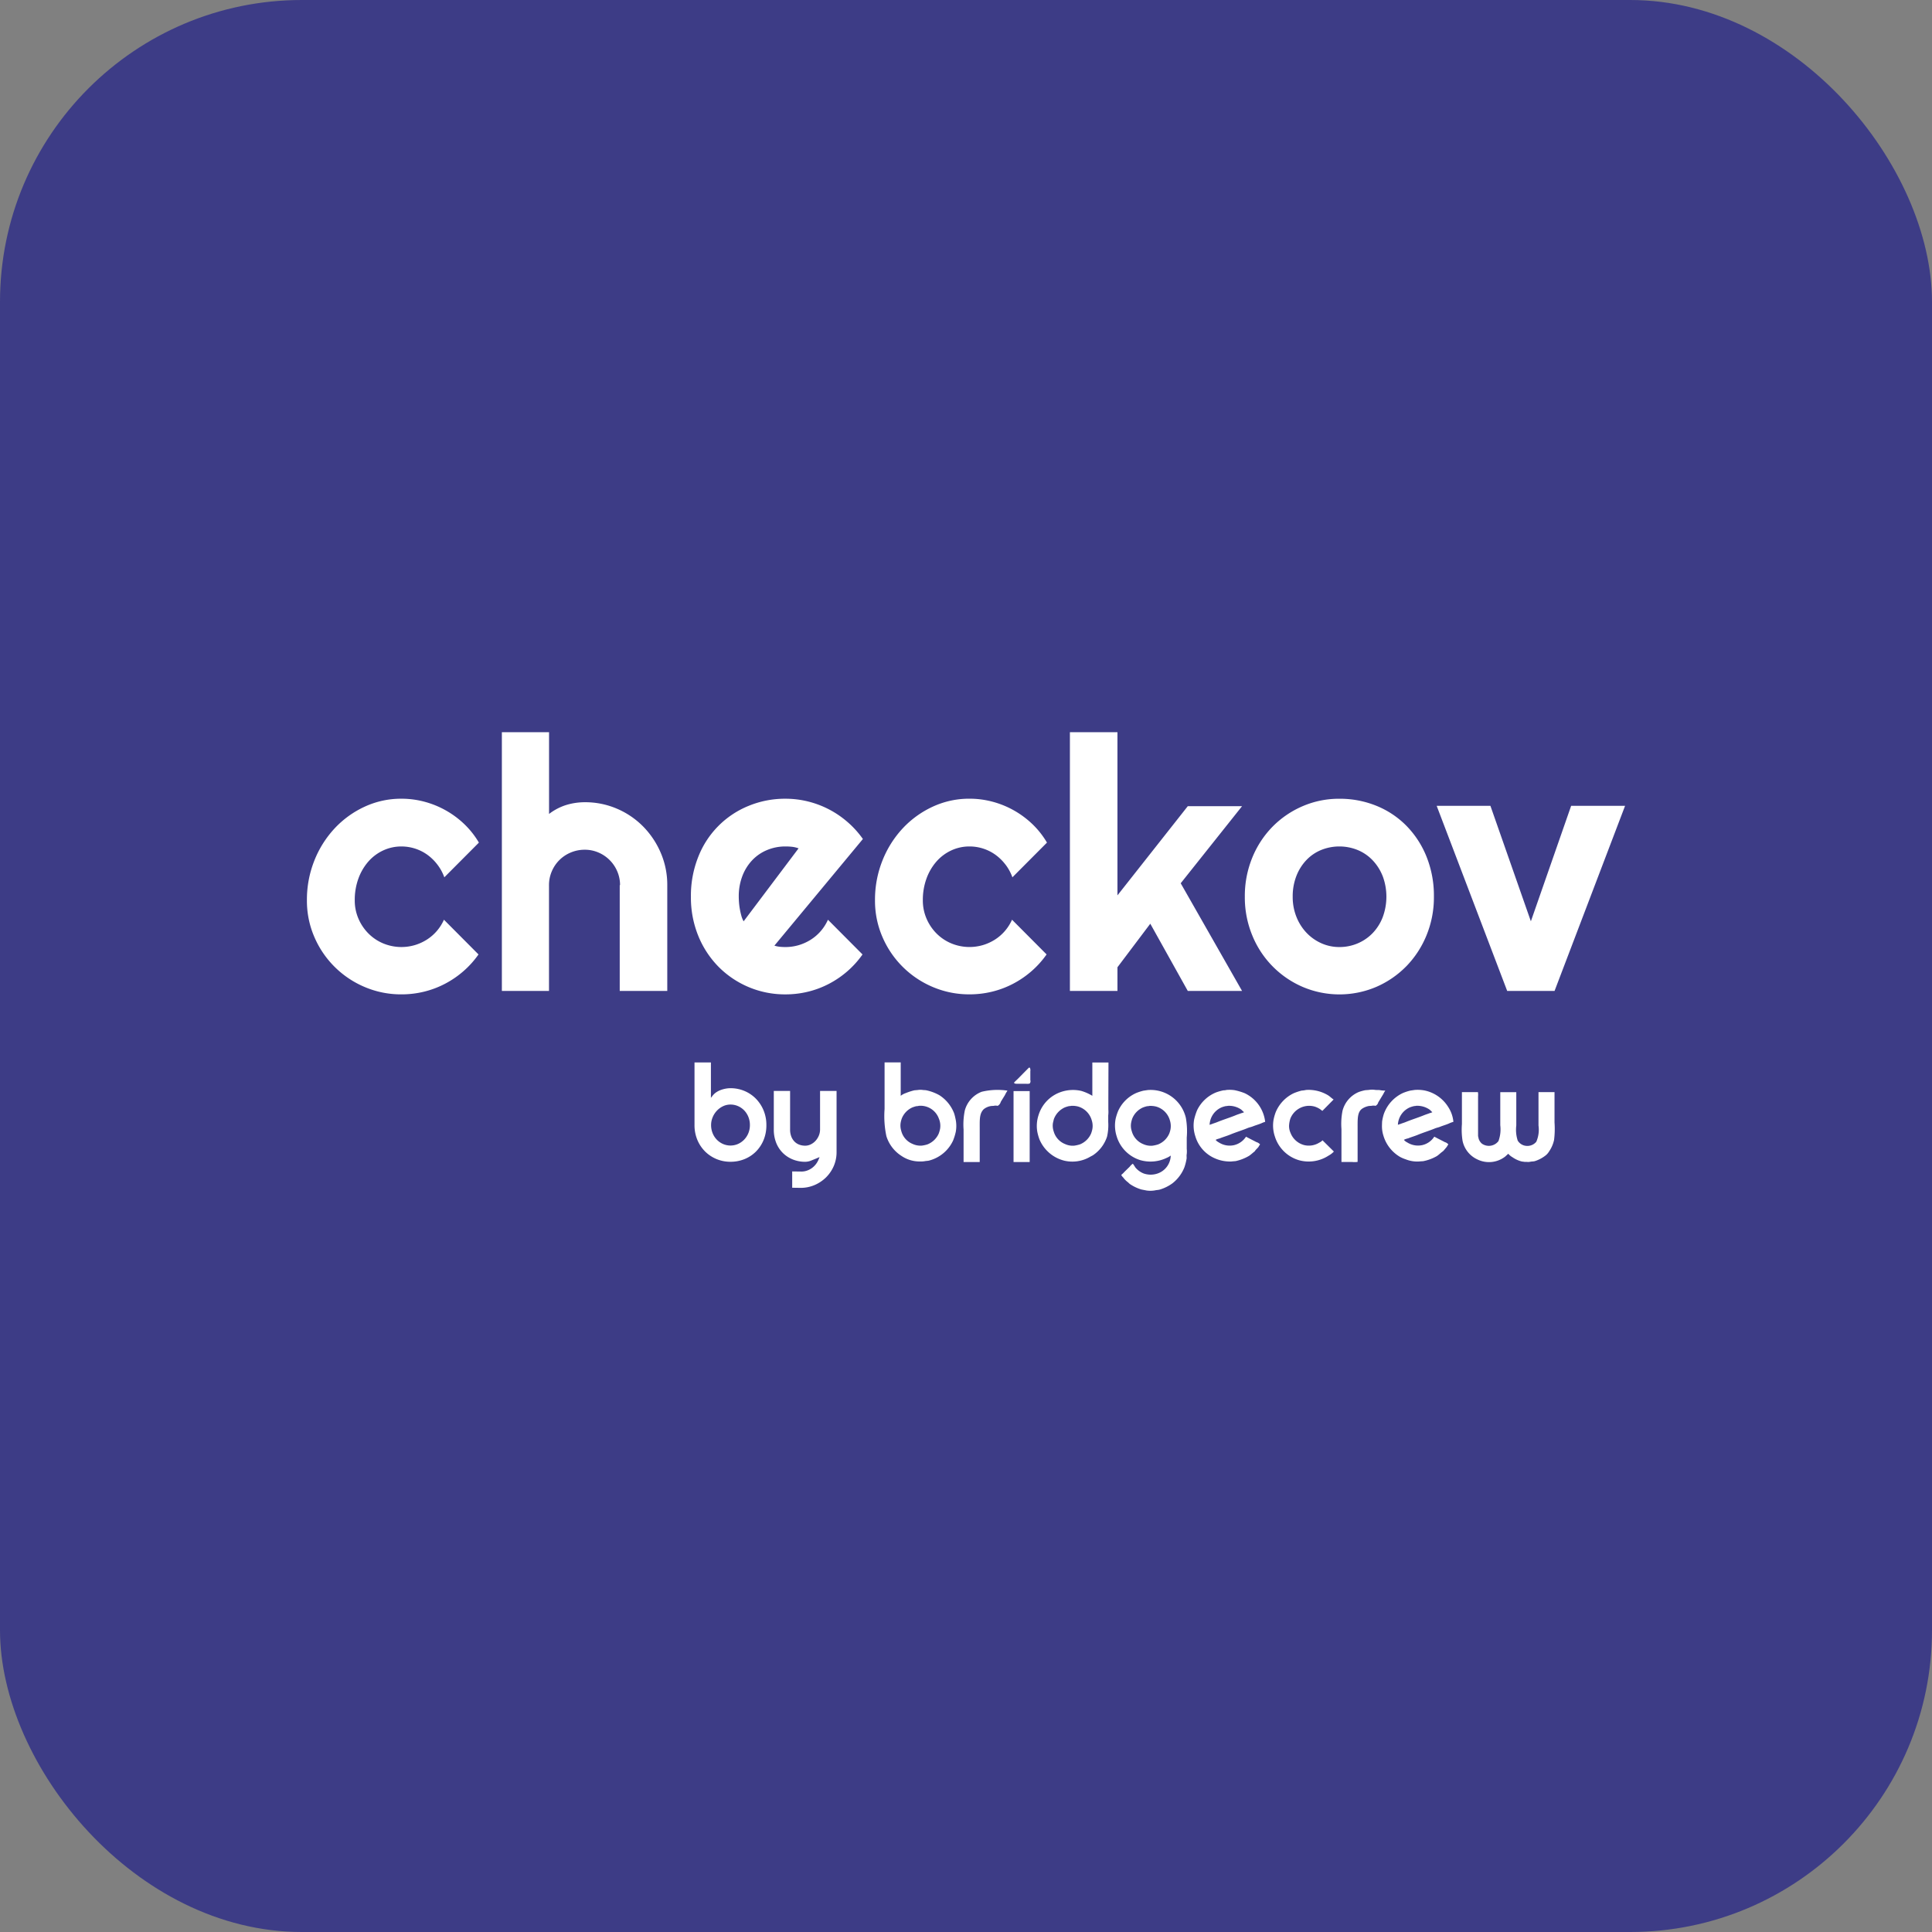
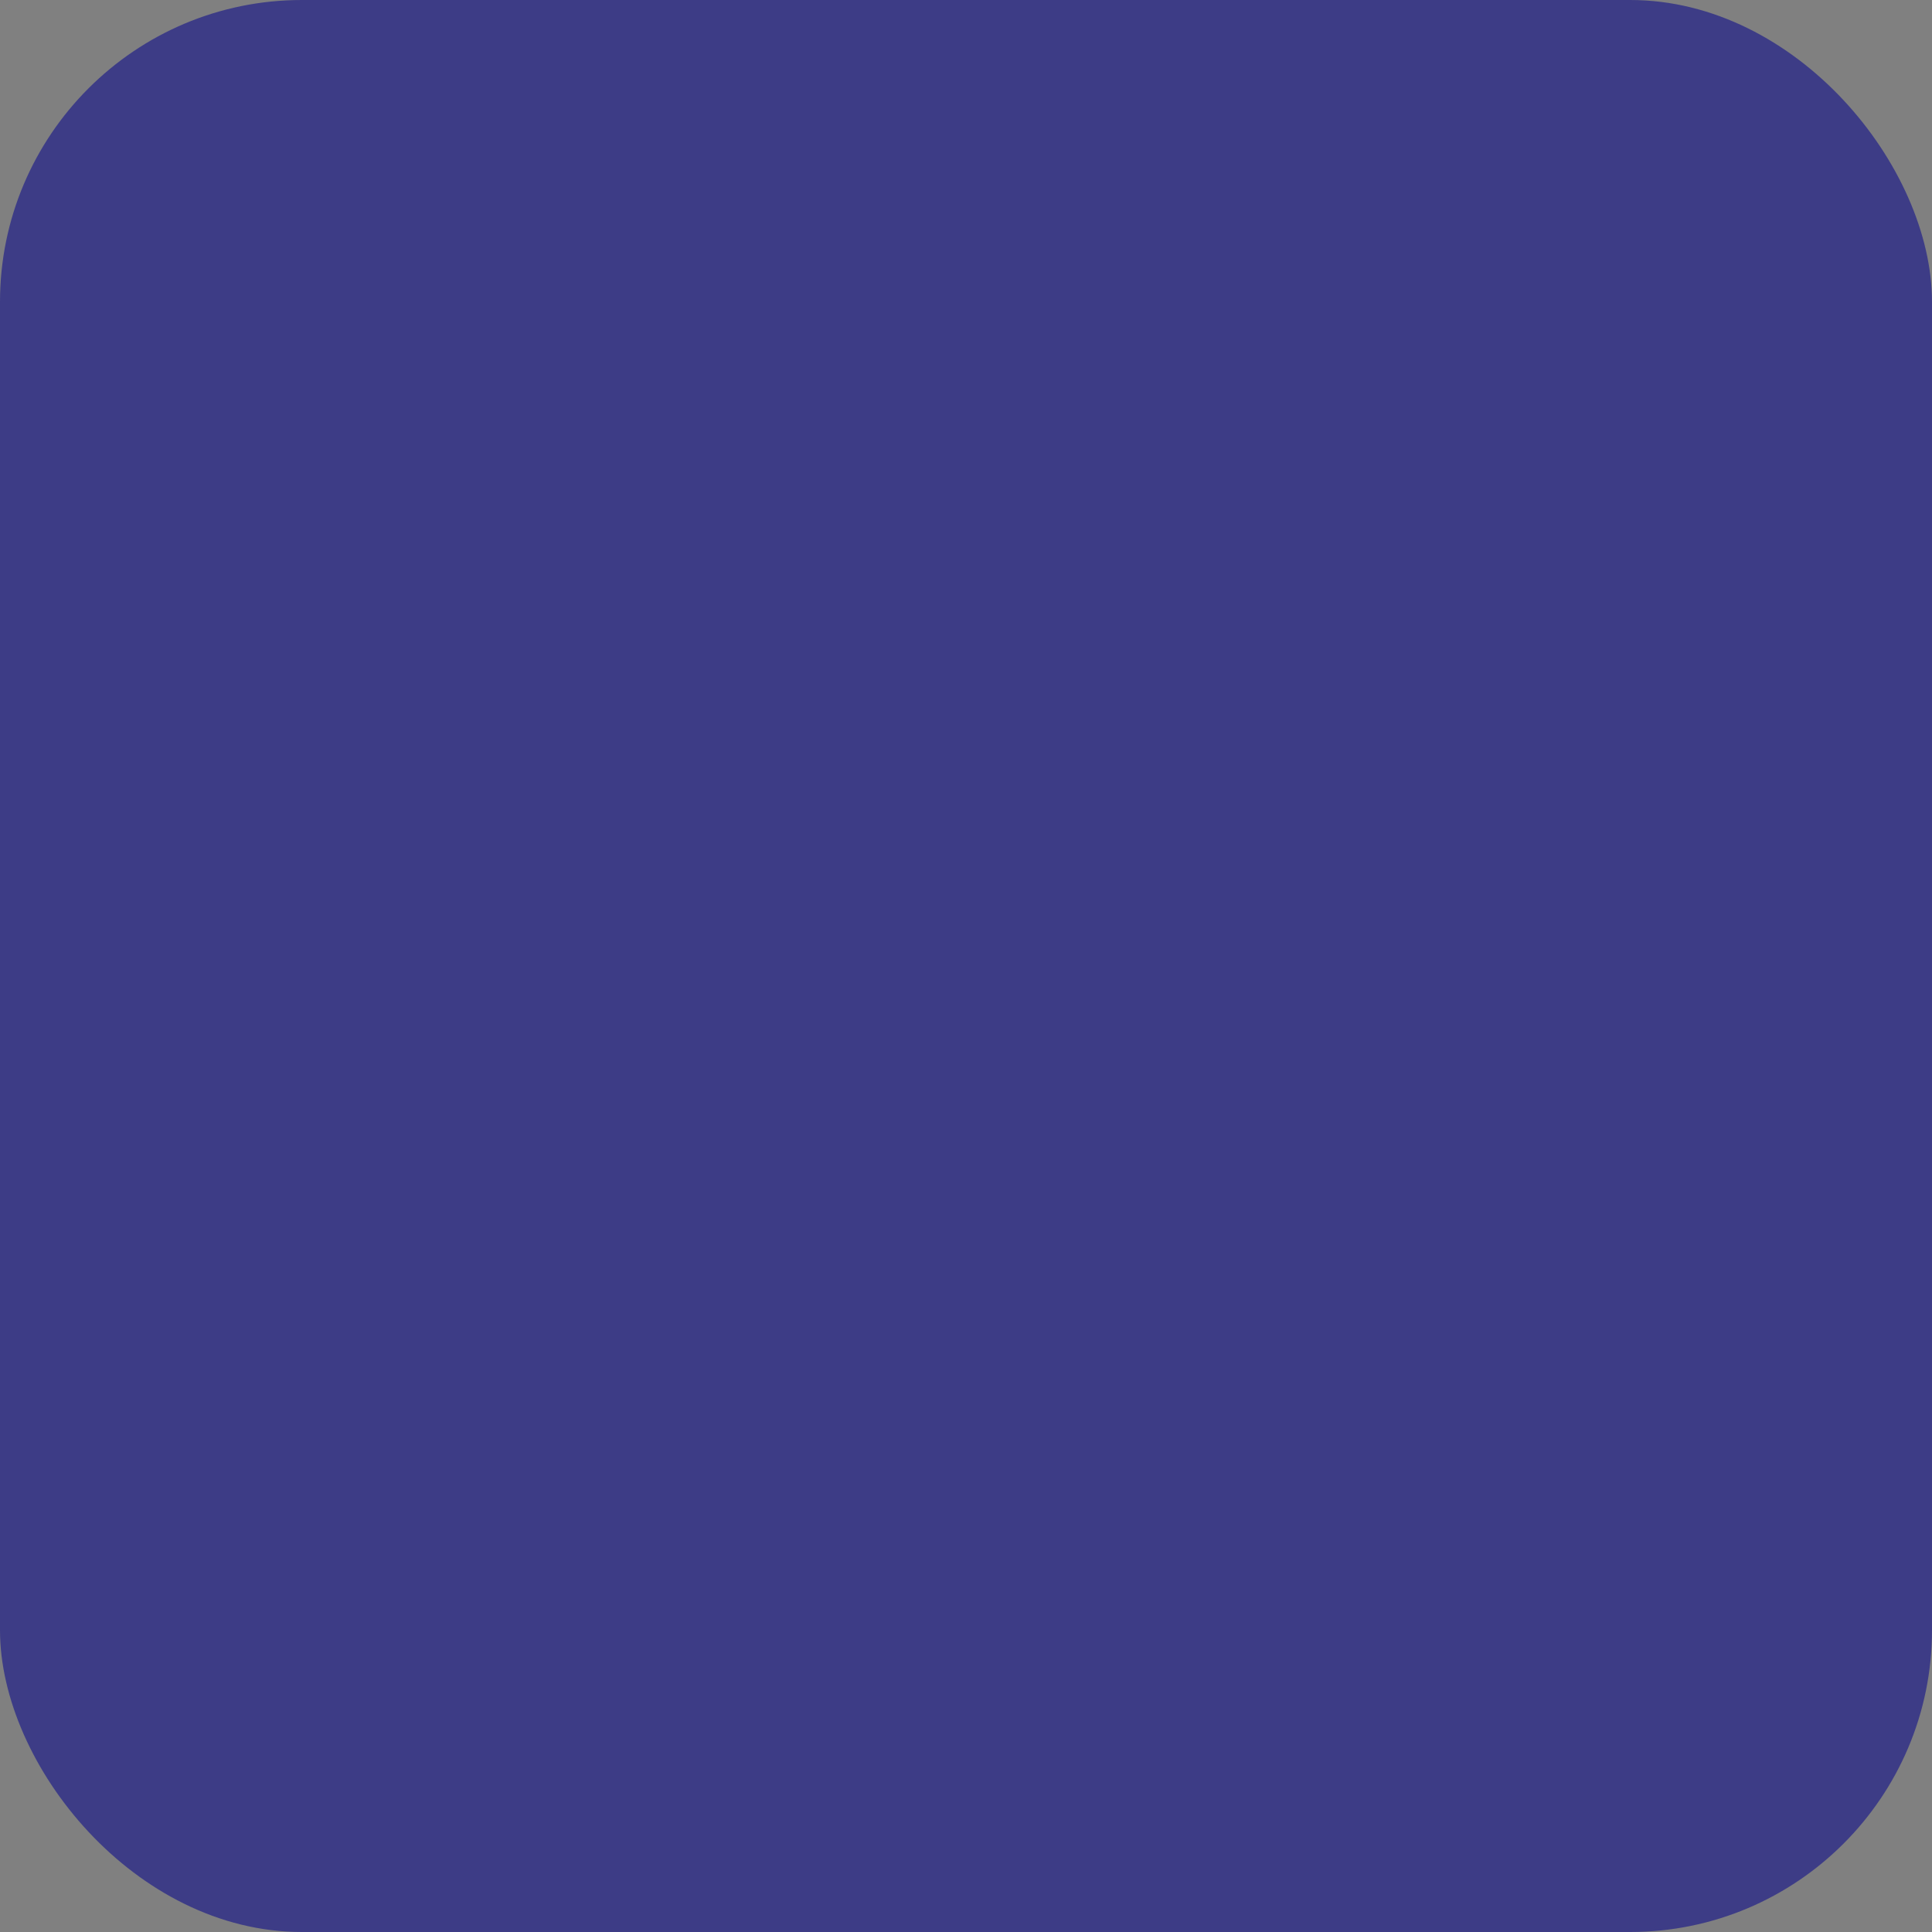
<svg xmlns="http://www.w3.org/2000/svg" id="checkov" width="256" height="256" viewBox="0 0 256 256">
  <rect x="0" y="0" width="256" height="256" fill="#808080" stroke="none" />
  <defs>
    <style>
      .cls-1 {
        fill: #3d3c86;
      }

      .cls-2 {
        fill: #fff;
        fill-rule: evenodd;
      }
    </style>
  </defs>
  <rect class="cls-1" width="256" height="256" rx="40" ry="40" />
-   <path class="cls-2" d="M57.93,114.53a6.3,6.3,0,0,0-1.339-1.294,5.831,5.831,0,0,0-1.615-.8,5.905,5.905,0,0,0-1.786-.275,5.667,5.667,0,0,0-2.416.527,5.927,5.927,0,0,0-1.969,1.477,7.078,7.078,0,0,0-1.317,2.256,8.285,8.285,0,0,0-.481,2.886,6.031,6.031,0,0,0,.481,2.4,6.3,6.3,0,0,0,1.317,1.97,6.048,6.048,0,0,0,1.969,1.328,6.3,6.3,0,0,0,4.18.229,6.38,6.38,0,0,0,1.592-.721,5.951,5.951,0,0,0,1.329-1.145,6.058,6.058,0,0,0,.95-1.5l4.58,4.6a12.329,12.329,0,0,1-2,2.221,12.607,12.607,0,0,1-2.45,1.672,12.219,12.219,0,0,1-2.771,1.042,12.541,12.541,0,0,1-2.988.355,12.273,12.273,0,0,1-4.867-.973,12.551,12.551,0,0,1-6.676-6.63,12.054,12.054,0,0,1-.985-4.855,14,14,0,0,1,.985-5.268,13.582,13.582,0,0,1,2.691-4.271,12.716,12.716,0,0,1,3.985-2.874,11.461,11.461,0,0,1,4.867-1.053,11.746,11.746,0,0,1,3.011.389,12.143,12.143,0,0,1,5.291,2.954,11.354,11.354,0,0,1,1.958,2.473l-4.581,4.6A6.176,6.176,0,0,0,57.93,114.53Zm24.184,2.759H82.16a4.6,4.6,0,0,0-.366-1.82,4.713,4.713,0,0,0-2.5-2.508,4.513,4.513,0,0,0-1.809-.367,4.734,4.734,0,0,0-1.855.367,4.653,4.653,0,0,0-2.519,2.508,4.578,4.578,0,0,0-.366,1.82v14.016H66.5V97.021h6.252v10.833a7.3,7.3,0,0,1,2.313-1.2,8.474,8.474,0,0,1,2.427-.355,10.654,10.654,0,0,1,4.26.859,10.853,10.853,0,0,1,3.47,2.359,11.265,11.265,0,0,1,2.336,3.5,10.728,10.728,0,0,1,.859,4.271v14.016h-6.3V117.289Zm23.7-4.878a3.66,3.66,0,0,0-.859-0.206,8.329,8.329,0,0,0-.881-0.046,6.253,6.253,0,0,0-2.417.47,5.753,5.753,0,0,0-1.969,1.339,6.314,6.314,0,0,0-1.317,2.1,7.5,7.5,0,0,0-.481,2.76q0,0.343.034,0.778t0.115,0.882q0.08,0.447.195,0.859a3.172,3.172,0,0,0,.3.733Zm-2.473,13.042c0.244,0.024.488,0.035,0.733,0.035a6.154,6.154,0,0,0,1.763-.252,6.388,6.388,0,0,0,1.592-.721,5.935,5.935,0,0,0,1.328-1.145,6.072,6.072,0,0,0,.951-1.5l4.58,4.6a12.348,12.348,0,0,1-2,2.221,12.63,12.63,0,0,1-2.451,1.672,12.209,12.209,0,0,1-2.771,1.042,12.537,12.537,0,0,1-2.988.355,12.384,12.384,0,0,1-8.852-3.641,12.577,12.577,0,0,1-2.691-4.088,13.447,13.447,0,0,1-.985-5.21,13.89,13.89,0,0,1,.985-5.313,12,12,0,0,1,6.676-6.733,12.646,12.646,0,0,1,4.867-.939,12.34,12.34,0,0,1,3,.366,12.542,12.542,0,0,1,5.244,2.737,12.424,12.424,0,0,1,2.016,2.233l-11.726,14.13A3.518,3.518,0,0,0,103.344,125.453Zm29.863-10.923a6.3,6.3,0,0,0-1.339-1.294,5.881,5.881,0,0,0-3.4-1.077,5.667,5.667,0,0,0-2.416.527,5.932,5.932,0,0,0-1.97,1.477,7.083,7.083,0,0,0-1.316,2.256,8.282,8.282,0,0,0-.482,2.886,6.03,6.03,0,0,0,.482,2.4,6.307,6.307,0,0,0,1.316,1.97,6.054,6.054,0,0,0,1.97,1.328,6.3,6.3,0,0,0,4.179.229,6.371,6.371,0,0,0,1.592-.721,5.935,5.935,0,0,0,1.328-1.145,6.043,6.043,0,0,0,.951-1.5l4.58,4.6a12.31,12.31,0,0,1-2,2.221,12.6,12.6,0,0,1-2.451,1.672,12.219,12.219,0,0,1-2.77,1.042,12.545,12.545,0,0,1-2.989.355,12.272,12.272,0,0,1-4.867-.973,12.545,12.545,0,0,1-6.675-6.63,12.048,12.048,0,0,1-.985-4.855,13.988,13.988,0,0,1,.985-5.268,13.589,13.589,0,0,1,2.69-4.271,12.729,12.729,0,0,1,3.985-2.874,11.46,11.46,0,0,1,4.867-1.053,11.738,11.738,0,0,1,3.011.389,12.146,12.146,0,0,1,5.291,2.954,11.375,11.375,0,0,1,1.958,2.473l-4.581,4.6A6.179,6.179,0,0,0,133.207,114.53Zm24.184,16.775-4.969-8.909-4.351,5.772v3.137h-6.3V97.021h6.3V118.64l9.32-11.817h7.192l-8.13,10.214,8.13,14.268h-7.192Zm25.822-15.218a6.5,6.5,0,0,0-1.34-2.107,5.777,5.777,0,0,0-1.981-1.351,6.445,6.445,0,0,0-4.832,0,5.674,5.674,0,0,0-1.969,1.351,6.426,6.426,0,0,0-1.317,2.107,7.428,7.428,0,0,0-.481,2.737,7.072,7.072,0,0,0,.481,2.633,6.575,6.575,0,0,0,1.317,2.107,6.163,6.163,0,0,0,1.969,1.409,5.779,5.779,0,0,0,2.416.515,6.116,6.116,0,0,0,2.416-.481,5.994,5.994,0,0,0,1.981-1.351,6.329,6.329,0,0,0,1.34-2.107A7.811,7.811,0,0,0,183.213,116.087Zm3.126,11.954a12.532,12.532,0,0,1-3.973,2.726,12.443,12.443,0,0,1-9.756,0,12.559,12.559,0,0,1-6.676-6.825,13.2,13.2,0,0,1-.985-5.118,13.4,13.4,0,0,1,.985-5.176,12.661,12.661,0,0,1,2.691-4.111,12.52,12.52,0,0,1,3.985-2.714,12.141,12.141,0,0,1,4.866-.984,12.854,12.854,0,0,1,4.89.927,11.8,11.8,0,0,1,3.973,2.634,12.483,12.483,0,0,1,2.68,4.1,13.88,13.88,0,0,1,.984,5.325,13.214,13.214,0,0,1-.984,5.118A12.8,12.8,0,0,1,186.339,128.041Zm19.65,3.264h-6.275l-9.344-24.527h7.122l5.359,15.3,5.336-15.3h7.146ZM110.467,154.53a4.777,4.777,0,0,1-1.024,1.49,4.921,4.921,0,0,1-1.512,1.007,4.637,4.637,0,0,1-1.844.37l-1.117-.016V155.22l1.222,0.016a2.231,2.231,0,0,0,.737-0.123,2.466,2.466,0,0,0,.65-0.338,2.518,2.518,0,0,0,.526-0.51,2.722,2.722,0,0,0,.368-0.638l0.126-.307-0.308.129q-0.4.168-.819,0.336a2.116,2.116,0,0,1-.786.158,4.353,4.353,0,0,1-1.615-.3,4.022,4.022,0,0,1-1.322-.852,3.951,3.951,0,0,1-.892-1.344,4.693,4.693,0,0,1-.325-1.786v-5.106h2.16v5.106a2.537,2.537,0,0,0,.157.931,1.967,1.967,0,0,0,.429.675,1.747,1.747,0,0,0,.638.409,2.221,2.221,0,0,0,.77.133,1.685,1.685,0,0,0,.777-0.189,2.141,2.141,0,0,0,.628-0.487,2.366,2.366,0,0,0,.419-0.683,2.13,2.13,0,0,0,.153-0.789v-5.106h2.187v8.152A4.61,4.61,0,0,1,110.467,154.53ZM99.165,148a2.725,2.725,0,0,0-.552-0.863,2.545,2.545,0,0,0-.82-0.571,2.48,2.48,0,0,0-1-.207,2.279,2.279,0,0,0-1.008.231,2.751,2.751,0,0,0-.816.607,2.826,2.826,0,0,0-.546.865,2.688,2.688,0,0,0-.2,1.012,2.857,2.857,0,0,0,.2,1.069,2.646,2.646,0,0,0,.548.859,2.608,2.608,0,0,0,.819.575,2.481,2.481,0,0,0,2.007,0A2.622,2.622,0,0,0,98.613,151a2.735,2.735,0,0,0,.552-0.858,2.808,2.808,0,0,0,.2-1.07A2.839,2.839,0,0,0,99.165,148Zm2.014,3.058a4.691,4.691,0,0,1-1.019,1.537,4.559,4.559,0,0,1-1.509.993,4.915,4.915,0,0,1-1.861.353,4.78,4.78,0,0,1-1.851-.361,4.7,4.7,0,0,1-1.514-1.007,4.752,4.752,0,0,1-1.024-1.537,5.041,5.041,0,0,1-.375-1.962v-8.294H94.2v4.688l0.248-.313a2.09,2.09,0,0,1,.45-0.415,2.788,2.788,0,0,1,.58-0.3,3.918,3.918,0,0,1,.653-0.183,3.481,3.481,0,0,1,.655-0.065,4.746,4.746,0,0,1,1.859.366,4.648,4.648,0,0,1,1.51,1.019,4.889,4.889,0,0,1,1.019,1.546,5.014,5.014,0,0,1,.375,1.954A5.108,5.108,0,0,1,101.179,151.06Zm23.2-2.905a2.58,2.58,0,0,0-2.619-1.626,1.61,1.61,0,0,1-.359.051,4.206,4.206,0,0,0-.53.172,2.7,2.7,0,0,0-1.386,1.471,3.467,3.467,0,0,0-.137.514,2.341,2.341,0,0,0,.068,1.095,2.544,2.544,0,0,0,1.506,1.745,2.465,2.465,0,0,0,1.25.223,4.445,4.445,0,0,0,.7-0.154,2.723,2.723,0,0,0,1.506-1.42,3.98,3.98,0,0,0,.188-0.651A2.466,2.466,0,0,0,124.376,148.155Zm1.916,2.96a4.841,4.841,0,0,1-3.131,2.653c-0.214.069-.413,0.049-0.65,0.1a3.142,3.142,0,0,1-.616.034,4.256,4.256,0,0,1-2.448-.736,4.79,4.79,0,0,1-2-2.619,12.818,12.818,0,0,1-.239-3.593v-6.178h2.139v4.415h0.017a2.1,2.1,0,0,1,.633-0.342,7.951,7.951,0,0,1,1.164-.377l0.411-.033a2.257,2.257,0,0,1,.769,0l0.309,0.016a6.025,6.025,0,0,1,1.848.685,4.955,4.955,0,0,1,1.916,2.361,5.067,5.067,0,0,1,.172.651,4.34,4.34,0,0,1,.051,1.848A7.237,7.237,0,0,1,126.292,151.115ZM132.607,146a0.851,0.851,0,0,1-.41.531,1.175,1.175,0,0,0-.531,0l-0.308.017a2.047,2.047,0,0,0-1.01.428c-0.578.575-.53,1.388-0.53,2.533v4.466h-2.139v-4.312a9.142,9.142,0,0,1,.171-2.55,3.688,3.688,0,0,1,2.225-2.447,8.989,8.989,0,0,1,3.405-.154v0.034a3.551,3.551,0,0,0-.325.565C132.976,145.4,132.786,145.707,132.607,146Zm3.833,7.975H134.3v-9.4h2.138v9.4Zm0.086-10.849a0.479,0.479,0,0,1-.086.445,1.057,1.057,0,0,1-.462.034h-1.214c-0.152,0-.441-0.008-0.377-0.189l0.513-.495q0.718-.729,1.438-1.455h0.1a0.33,0.33,0,0,1,.052.068,0.918,0.918,0,0,1,.034.428v1.164Zm8.146,5.356a2.653,2.653,0,0,0-1.832-1.865,3.025,3.025,0,0,0-.907-0.086,1.067,1.067,0,0,1-.273.034,3.627,3.627,0,0,0-.565.172,2.747,2.747,0,0,0-1.454,1.557l-0.12.5a2.351,2.351,0,0,0,.1,1.13,2.546,2.546,0,0,0,1.523,1.676,2.383,2.383,0,0,0,1.2.206,4.639,4.639,0,0,0,.752-0.171,2.714,2.714,0,0,0,1.472-1.421,3.779,3.779,0,0,0,.171-0.582A2.382,2.382,0,0,0,144.672,148.48Zm2.19-1.455a4.176,4.176,0,0,1-.017.788v0.838a6.849,6.849,0,0,1-.154,1.951,4.731,4.731,0,0,1-1.831,2.447c-0.148.1-.305,0.161-0.462,0.257a4.665,4.665,0,0,1-3.32.5,4.842,4.842,0,0,1-3.354-2.858,6.694,6.694,0,0,1-.274-0.975,4.612,4.612,0,0,1,.171-2.242,4.691,4.691,0,0,1,2.978-3.046,4.915,4.915,0,0,1,2.67-.137,6.171,6.171,0,0,1,1.471.65v-4.415h2.139q-0.009,2.354-.017,4.707v1.539Zm8.146,1.4a2.634,2.634,0,0,0-1.814-1.8,3.062,3.062,0,0,0-.907-0.086,1.081,1.081,0,0,1-.274.034,3.738,3.738,0,0,0-.565.172,2.711,2.711,0,0,0-1.42,1.471,3.808,3.808,0,0,0-.154.6,2.221,2.221,0,0,0,.085,1.044,2.577,2.577,0,0,0,1.54,1.746,2.45,2.45,0,0,0,1.2.205,4.639,4.639,0,0,0,.752-0.171,2.72,2.72,0,0,0,1.489-1.455,3.507,3.507,0,0,0,.154-0.53A2.509,2.509,0,0,0,155.008,148.428Zm2.242,3.8a3.474,3.474,0,0,1,0,.684c-0.055.245,0.02,0.474-.035,0.7a7.154,7.154,0,0,1-.274,1.061,5.034,5.034,0,0,1-1.608,2.139,5.6,5.6,0,0,1-1.609.8c-0.223.073-.435,0.063-0.684,0.12a3.51,3.51,0,0,1-1.113.017l-0.7-.137a5.626,5.626,0,0,1-1.506-.718c-0.1-.073-0.192-0.183-0.291-0.257a3.036,3.036,0,0,1-.616-0.634,0.89,0.89,0,0,1-.24-0.325,3.018,3.018,0,0,0,.428-0.41l0.685-.668a1.837,1.837,0,0,1,.427-0.41v0.017a3.6,3.6,0,0,1,.308.462,2.721,2.721,0,0,0,1.113.821,2.808,2.808,0,0,0,1.813.018,2.579,2.579,0,0,0,1.78-2.379H155.11a2.184,2.184,0,0,1-.547.308,4.917,4.917,0,0,1-3.457.291,4.729,4.729,0,0,1-3.149-3.184,4.672,4.672,0,0,1-.119-2.344,7.253,7.253,0,0,1,.308-0.958,4.747,4.747,0,0,1,2.412-2.413,6.853,6.853,0,0,1,.959-0.308l0.582-.085a4.794,4.794,0,0,1,5.031,3.679,9.951,9.951,0,0,1,.12,2.618v1.489Zm7.169-5.236a2.846,2.846,0,0,0-1.711-.463,1.075,1.075,0,0,1-.274.034,3.591,3.591,0,0,0-.53.154,2.634,2.634,0,0,0-1.625,2.328H160.3a1.08,1.08,0,0,1,.239-0.086c0.24-.1.5-0.169,0.753-0.274,0.806-.332,1.676-0.59,2.481-0.924,0.236-.1.479-0.165,0.7-0.257a1.284,1.284,0,0,0,.377-0.136C164.692,147.267,164.573,147.1,164.419,146.992Zm1.592,2.258c-0.229.095-.454,0.127-0.684,0.222-0.745.308-1.549,0.549-2.294,0.856-0.484.2-.984,0.337-1.454,0.531a1.822,1.822,0,0,0-.514.188h0.018a1.315,1.315,0,0,0,.41.325,2.645,2.645,0,0,0,2.054.359,2.616,2.616,0,0,0,1.557-1.112c0.45,0.244.93,0.481,1.386,0.719a1,1,0,0,1,.479.308,1.389,1.389,0,0,0-.2.308c-0.122.174-.3,0.313-0.428,0.479a0.727,0.727,0,0,1-.119.154c-0.248.188-.471,0.414-0.737,0.582a6.008,6.008,0,0,1-1.762.685l-0.411.034a2.147,2.147,0,0,1-.462.017,4.907,4.907,0,0,1-1.814-.394,4.606,4.606,0,0,1-2.652-2.961,4.506,4.506,0,0,1-.154-2.207,7.973,7.973,0,0,1,.393-1.232,4.809,4.809,0,0,1,2.516-2.361,7.033,7.033,0,0,1,.975-0.275,1.653,1.653,0,0,0,.411-0.05,4.658,4.658,0,0,1,1.078.033,7.958,7.958,0,0,1,1.318.394,4.794,4.794,0,0,1,2.721,3.8,2.722,2.722,0,0,0-.5.189C166.764,149,166.374,149.1,166.011,149.25Zm10.045,3.867a4.82,4.82,0,0,1-3.936.617,4.732,4.732,0,0,1-3.2-3.166,4.51,4.51,0,0,1-.155-2.259,6.559,6.559,0,0,1,.274-0.941,4.854,4.854,0,0,1,2.4-2.516,7.811,7.811,0,0,1,1.026-.342,3.722,3.722,0,0,0,.6-0.085,5,5,0,0,1,2.927.718c0.255,0.161.463,0.393,0.719,0.548v0.017h-0.018q-0.735.744-1.471,1.489a2.384,2.384,0,0,1-.274-0.205,2.9,2.9,0,0,0-.736-0.36,2.682,2.682,0,0,0-3.234,1.591,3.722,3.722,0,0,0-.171.924,2.246,2.246,0,0,0,.205.993,2.655,2.655,0,0,0,1.8,1.591,2.628,2.628,0,0,0,2-.325,1.372,1.372,0,0,0,.428-0.308h0.017v0.017l1.489,1.472V152.6h-0.017A2.539,2.539,0,0,1,176.056,153.117Zm6.571-7.05a0.714,0.714,0,0,1-.359.462,1.171,1.171,0,0,0-.53,0l-0.325.017a2.4,2.4,0,0,0-.942.376c-0.6.44-.581,1.31-0.581,2.362v4.672a2.669,2.669,0,0,1-.685.017H177.75v-4.364a8.982,8.982,0,0,1,.138-2.412,3.709,3.709,0,0,1,2.155-2.5,5.73,5.73,0,0,1,.873-0.24l0.445-.033a2.776,2.776,0,0,1,.77-0.018c0.226,0.049.516,0,.753,0.051a4.05,4.05,0,0,0,.667.052v0.017a2.58,2.58,0,0,0-.256.445C183.072,145.33,182.848,145.708,182.627,146.067Zm6.794,0.958a2.887,2.887,0,0,0-1.762-.5,1.052,1.052,0,0,1-.257.034,3.814,3.814,0,0,0-.582.172,2.645,2.645,0,0,0-1.591,2.31h0.017a1.328,1.328,0,0,1,.291-0.1c0.24-.1.5-0.169,0.753-0.274,0.789-.325,1.641-0.582,2.43-0.907,0.253-.1.513-0.175,0.752-0.274a1.1,1.1,0,0,0,.326-0.119C189.658,147.277,189.558,147.122,189.421,147.025Zm1.4,2.277c-0.229.094-.456,0.127-0.685,0.222-0.744.307-1.549,0.549-2.293,0.856-0.422.173-.858,0.294-1.267,0.462a2.017,2.017,0,0,0-.564.2h0.017a1.355,1.355,0,0,0,.445.342,2.667,2.667,0,0,0,2.019.342,2.582,2.582,0,0,0,1.557-1.112c0.453,0.246.938,0.475,1.387,0.719a0.984,0.984,0,0,1,.479.308,1.915,1.915,0,0,0-.189.291c-0.112.161-.257,0.3-0.376,0.462a1.456,1.456,0,0,1-.291.256c-0.228.173-.434,0.39-0.684,0.548a5.9,5.9,0,0,1-1.815.668l-0.307.017a4.1,4.1,0,0,1-1.968-.257,5.045,5.045,0,0,1-.736-0.308,4.858,4.858,0,0,1-2.242-2.841,4.126,4.126,0,0,1-.188-1.4c0-.16.011-0.319,0.017-0.479a6.6,6.6,0,0,1,.223-0.976,4.864,4.864,0,0,1,2.566-2.806,6.724,6.724,0,0,1,.959-0.308l0.582-.085a5.012,5.012,0,0,1,1.283.068,4.86,4.86,0,0,1,3.166,2.224,4.3,4.3,0,0,1,.667,1.934,4.033,4.033,0,0,0-.633.24C191.577,149.047,191.187,149.152,190.825,149.3Zm15.093,1.779a4.208,4.208,0,0,1-.616,1.437,2.229,2.229,0,0,1-.411.514,4.51,4.51,0,0,1-1.506.822c-0.2.06-.389,0.037-0.616,0.085a1.392,1.392,0,0,1-.462.017h-0.291c-0.133-.03-0.289-0.03-0.428-0.068a3.768,3.768,0,0,1-1.2-.565,1.964,1.964,0,0,1-.531-0.445,0.04,0.04,0,0,0-.017.017l-0.394.359a3.5,3.5,0,0,1-3.645.394,3.5,3.5,0,0,1-2-2.481,9.42,9.42,0,0,1-.085-2.225v-4.227h2.122a2.276,2.276,0,0,1,.017.565v5.253c0.028,0.126.057,0.252,0.085,0.377a1.43,1.43,0,0,0,.428.633,1.6,1.6,0,0,0,2.19-.342,4.51,4.51,0,0,0,.24-2.1v-4.381h2.122v4.415a4.657,4.657,0,0,0,.188,2,1.461,1.461,0,0,0,1.147.7,1.525,1.525,0,0,0,1.317-.547,3.991,3.991,0,0,0,.291-2.157v-4.415h2.123v4.022A11.8,11.8,0,0,1,205.918,151.081Z" />
</svg>